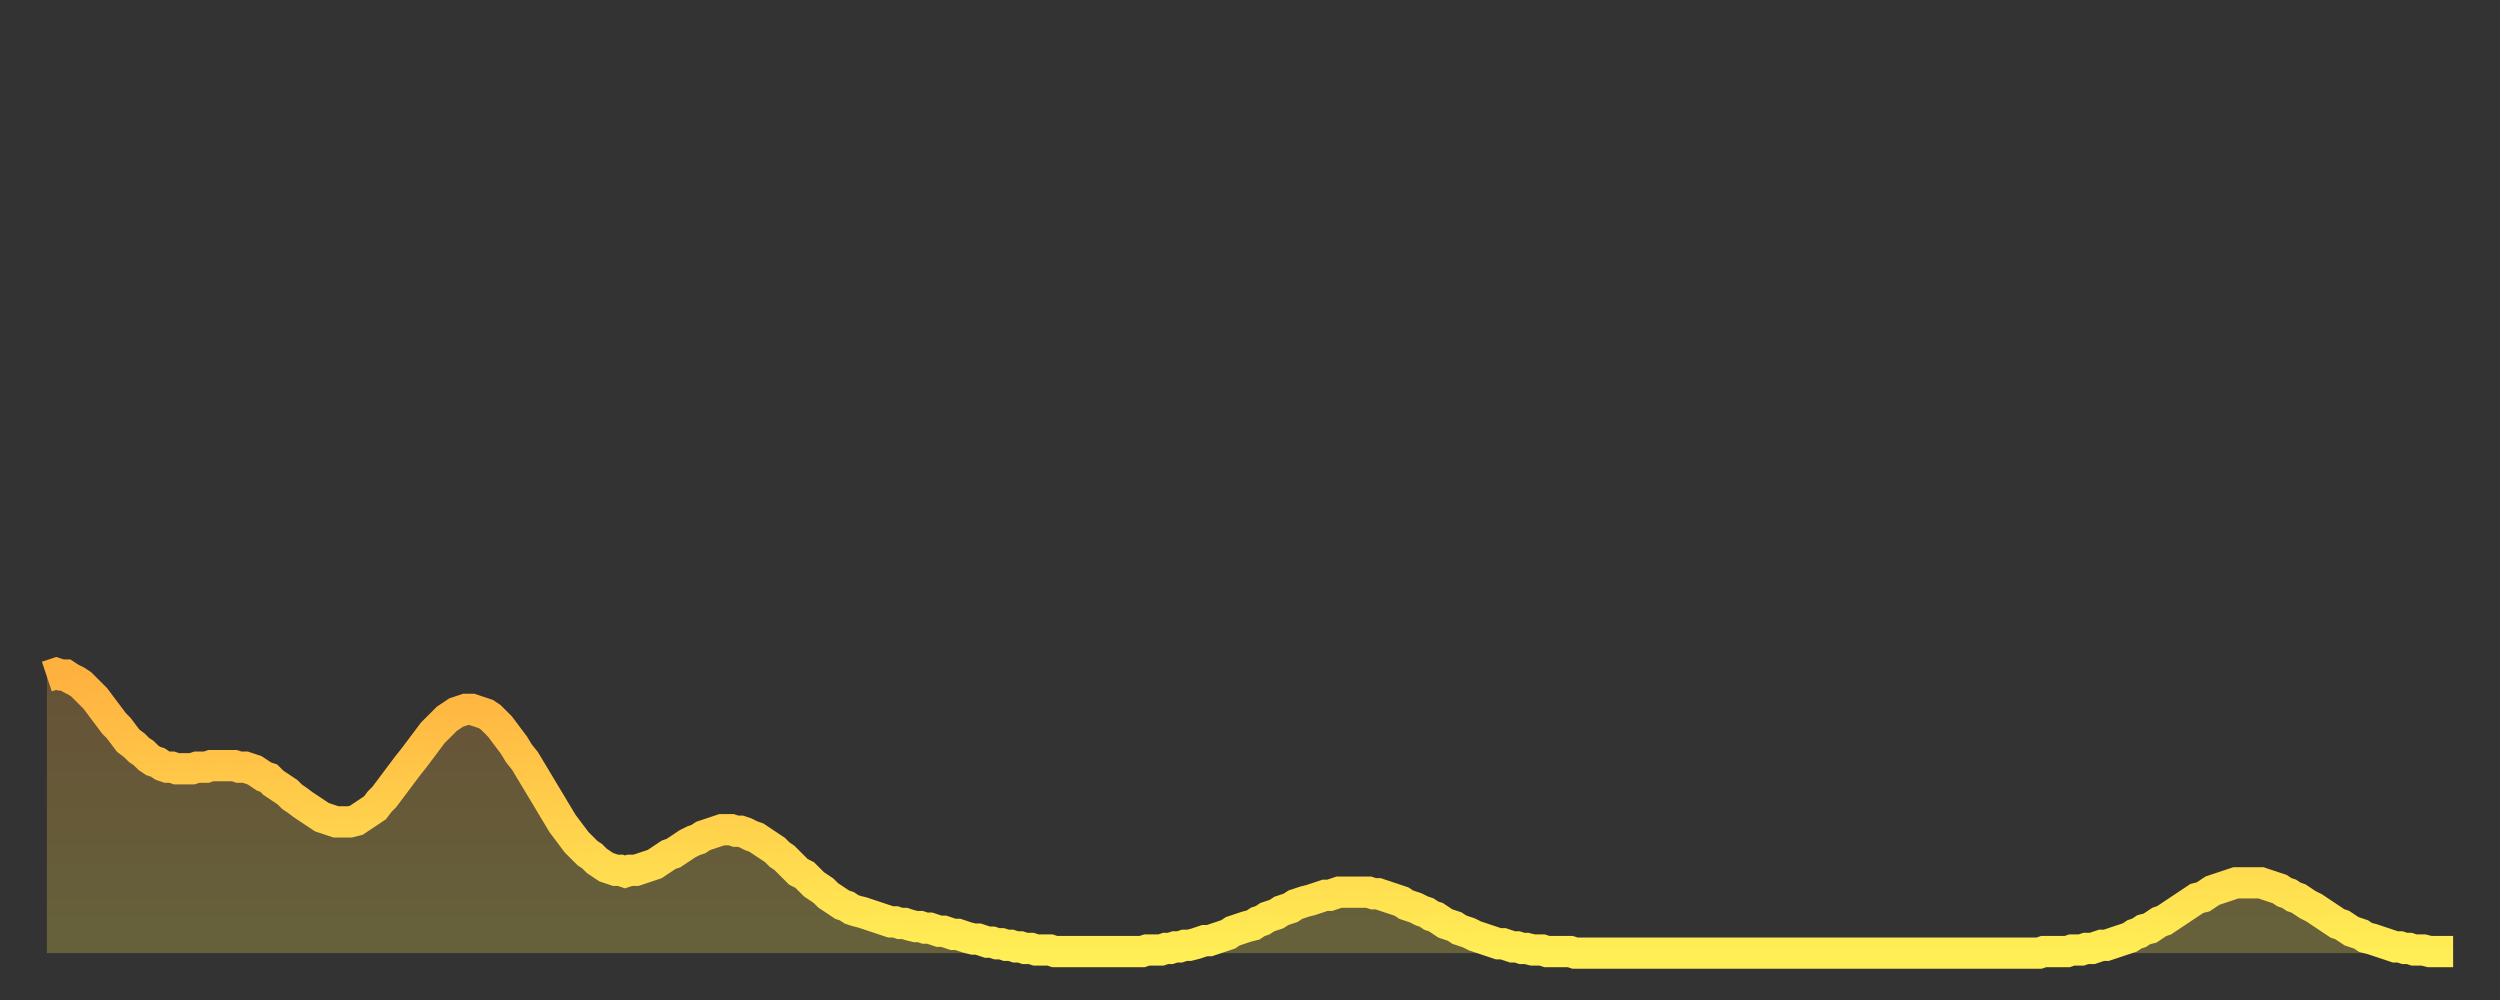
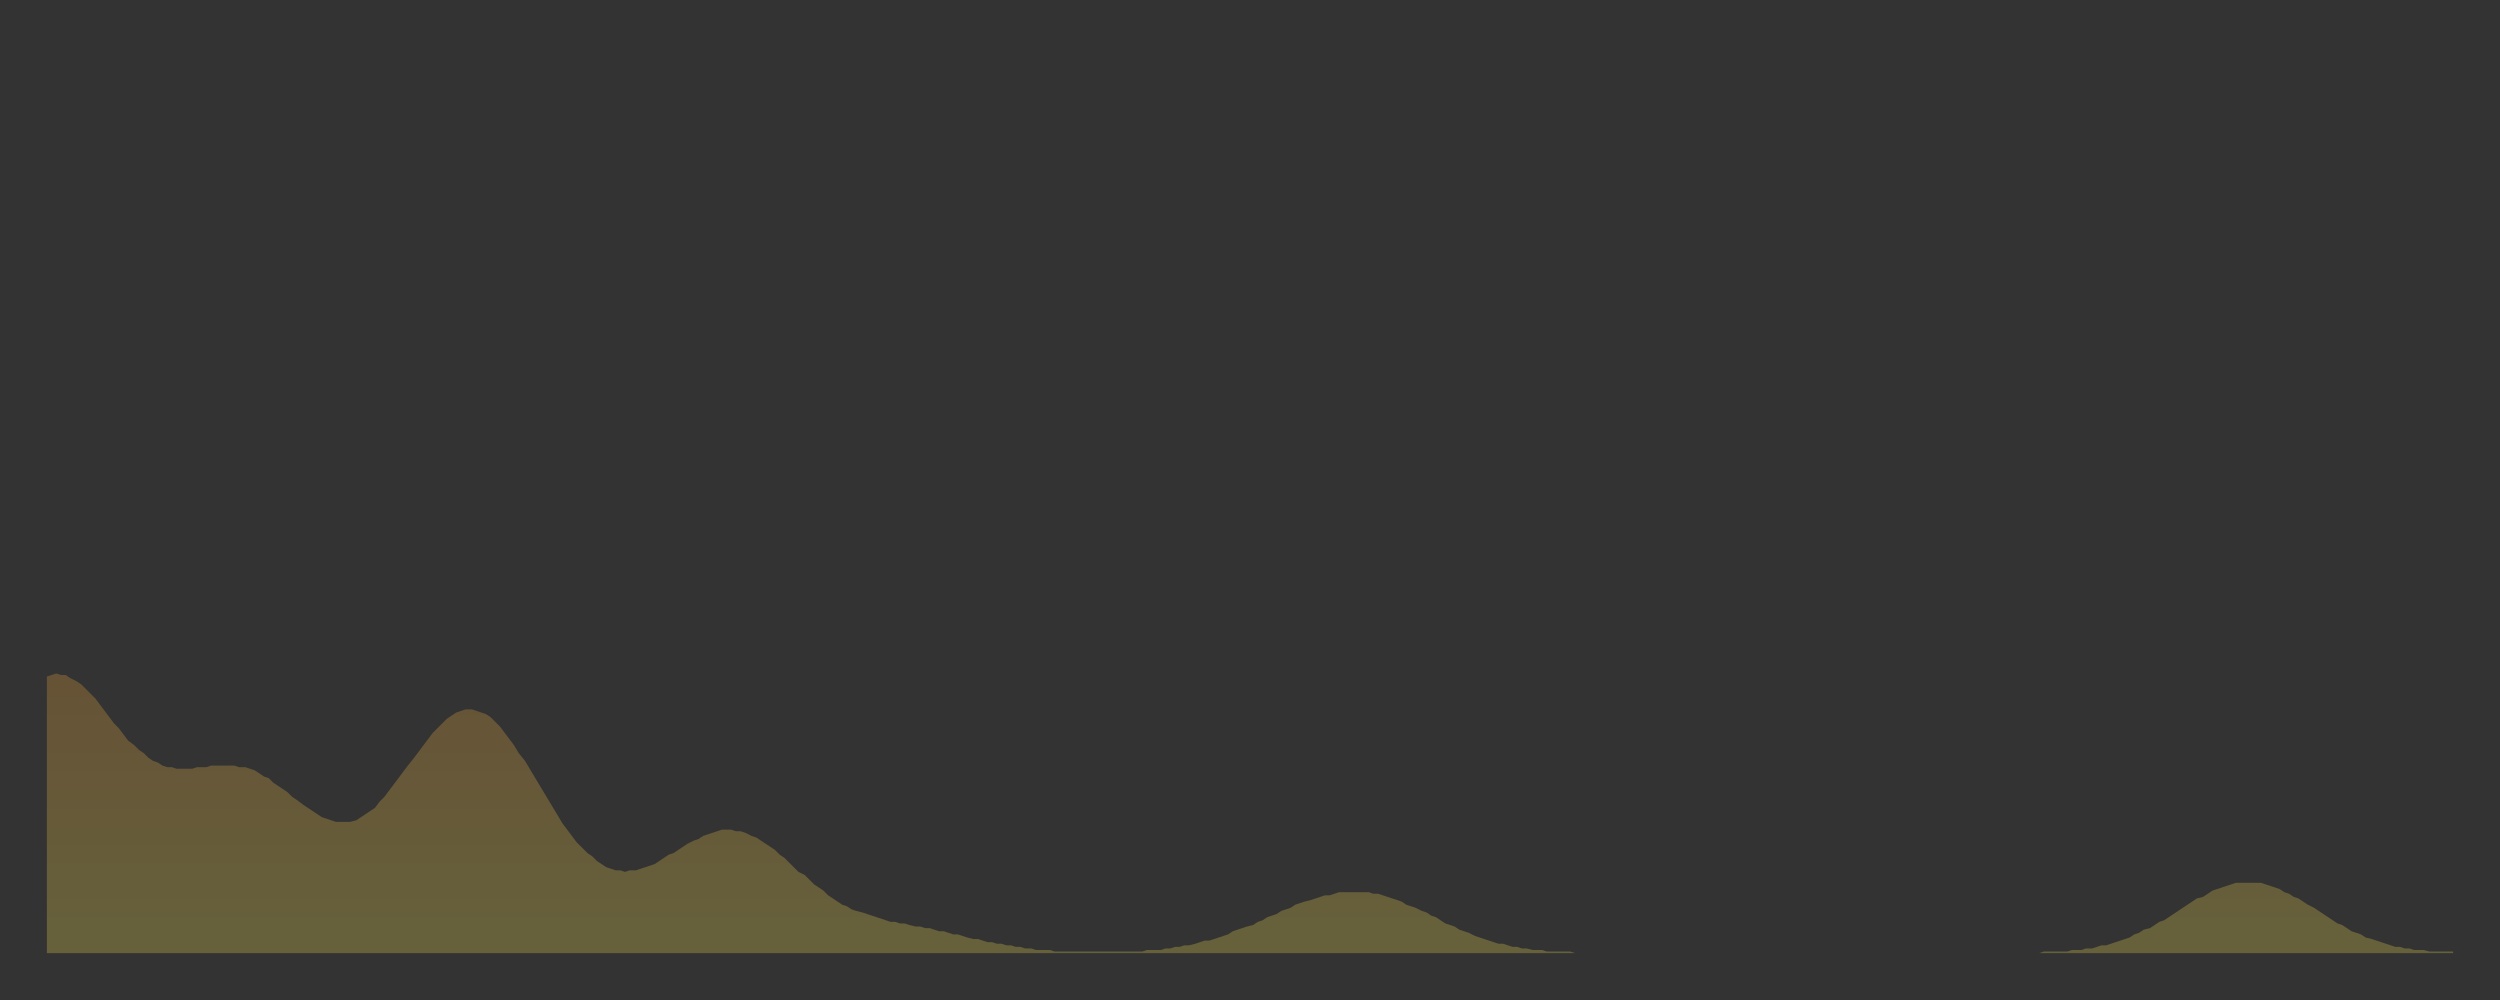
<svg xmlns="http://www.w3.org/2000/svg" baseProfile="full" height="64" version="1.1" width="160">
  <rect width="100%" height="100%" fill="#333333" stroke="none" />
  <defs>
    <linearGradient id="id3313040" x1="0" x2="0" y1="0" y2="1">
      <stop offset="0%" stop-color="#ffb140" />
      <stop offset="50%" stop-color="#ffcf4b" />
      <stop offset="100%" stop-color="#ffee55" />
    </linearGradient>
  </defs>
  <g transform="translate(3,3)">
    <g>
-       <path d="M 0.0 40.3 0.3 40.2 0.6 40.1 0.9 40.2 1.2 40.2 1.5 40.4 1.9 40.6 2.2 40.8 2.5 41.1 2.8 41.4 3.1 41.7 3.4 42.1 3.7 42.5 4.0 42.9 4.3 43.3 4.6 43.6 4.9 44.0 5.2 44.4 5.6 44.7 5.9 45.0 6.2 45.2 6.5 45.5 6.8 45.7 7.1 45.8 7.4 46.0 7.7 46.1 8.0 46.1 8.3 46.2 8.6 46.2 8.9 46.2 9.3 46.2 9.6 46.1 9.9 46.1 10.2 46.1 10.5 46.0 10.8 46.0 11.1 46.0 11.4 46.0 11.7 46.0 12.0 46.0 12.3 46.1 12.7 46.1 13.0 46.2 13.3 46.3 13.6 46.5 13.9 46.7 14.2 46.8 14.5 47.1 14.8 47.3 15.1 47.5 15.4 47.7 15.7 48.0 16.0 48.2 16.4 48.5 16.7 48.7 17.0 48.9 17.3 49.1 17.6 49.3 17.9 49.4 18.2 49.5 18.5 49.6 18.8 49.6 19.1 49.6 19.4 49.6 19.8 49.5 20.1 49.3 20.4 49.1 20.7 48.9 21.0 48.7 21.3 48.3 21.6 48.0 21.9 47.6 22.2 47.2 22.5 46.8 22.8 46.4 23.1 46.0 23.5 45.5 23.8 45.1 24.1 44.7 24.4 44.3 24.7 43.9 25.0 43.6 25.3 43.3 25.6 43.0 25.9 42.8 26.2 42.6 26.5 42.5 26.8 42.4 27.2 42.4 27.5 42.5 27.8 42.6 28.1 42.7 28.4 42.9 28.7 43.2 29.0 43.5 29.3 43.9 29.6 44.3 29.9 44.7 30.2 45.2 30.6 45.7 30.9 46.2 31.2 46.7 31.5 47.2 31.8 47.7 32.1 48.2 32.4 48.7 32.7 49.2 33.0 49.7 33.3 50.1 33.6 50.5 33.9 50.9 34.3 51.3 34.6 51.6 34.9 51.8 35.2 52.1 35.5 52.3 35.8 52.5 36.1 52.6 36.4 52.7 36.7 52.7 37.0 52.8 37.3 52.7 37.7 52.7 38.0 52.6 38.3 52.5 38.6 52.4 38.9 52.3 39.2 52.1 39.5 51.9 39.8 51.7 40.1 51.6 40.4 51.4 40.7 51.2 41.0 51.0 41.4 50.8 41.7 50.7 42.0 50.5 42.3 50.4 42.6 50.3 42.9 50.2 43.2 50.1 43.5 50.1 43.8 50.1 44.1 50.2 44.4 50.2 44.7 50.3 45.1 50.5 45.4 50.6 45.7 50.8 46.0 51.0 46.3 51.2 46.6 51.4 46.9 51.7 47.2 51.9 47.5 52.2 47.8 52.5 48.1 52.8 48.5 53.0 48.8 53.3 49.1 53.6 49.4 53.8 49.7 54.0 50.0 54.3 50.3 54.5 50.6 54.7 50.9 54.9 51.2 55.0 51.5 55.2 51.8 55.3 52.2 55.4 52.5 55.5 52.8 55.6 53.1 55.7 53.4 55.8 53.7 55.9 54.0 56.0 54.3 56.0 54.6 56.1 54.9 56.1 55.2 56.2 55.6 56.3 55.9 56.3 56.2 56.4 56.5 56.4 56.8 56.5 57.1 56.6 57.4 56.6 57.7 56.7 58.0 56.8 58.3 56.8 58.6 56.9 58.9 57.0 59.3 57.1 59.6 57.1 59.9 57.2 60.2 57.3 60.5 57.3 60.8 57.4 61.1 57.4 61.4 57.5 61.7 57.5 62.0 57.6 62.3 57.6 62.6 57.7 63.0 57.7 63.3 57.8 63.6 57.8 63.9 57.8 64.2 57.8 64.5 57.9 64.8 57.9 65.1 57.9 65.4 57.9 65.7 57.9 66.0 57.9 66.4 57.9 66.7 57.9 67.0 57.9 67.3 57.9 67.6 57.9 67.9 57.9 68.2 57.9 68.5 57.9 68.8 57.9 69.1 57.9 69.4 57.9 69.7 57.9 70.1 57.9 70.4 57.8 70.7 57.8 71.0 57.8 71.3 57.8 71.6 57.7 71.9 57.7 72.2 57.6 72.5 57.6 72.8 57.5 73.1 57.5 73.5 57.4 73.8 57.3 74.1 57.2 74.4 57.2 74.7 57.1 75.0 57.0 75.3 56.9 75.6 56.8 75.9 56.6 76.2 56.5 76.5 56.4 76.8 56.3 77.2 56.2 77.5 56.0 77.8 55.9 78.1 55.7 78.4 55.6 78.7 55.5 79.0 55.3 79.3 55.2 79.6 55.1 79.9 54.9 80.2 54.8 80.5 54.7 80.9 54.6 81.2 54.5 81.5 54.4 81.8 54.3 82.1 54.3 82.4 54.2 82.7 54.1 83.0 54.1 83.3 54.1 83.6 54.1 83.9 54.1 84.3 54.1 84.6 54.1 84.9 54.2 85.2 54.2 85.5 54.3 85.8 54.4 86.1 54.5 86.4 54.6 86.7 54.7 87.0 54.9 87.3 55.0 87.6 55.1 88.0 55.3 88.3 55.4 88.6 55.6 88.9 55.7 89.2 55.9 89.5 56.1 89.8 56.2 90.1 56.3 90.4 56.5 90.7 56.6 91.0 56.7 91.4 56.9 91.7 57.0 92.0 57.1 92.3 57.2 92.6 57.3 92.9 57.4 93.2 57.4 93.5 57.5 93.8 57.6 94.1 57.6 94.4 57.7 94.7 57.7 95.1 57.8 95.4 57.8 95.7 57.8 96.0 57.9 96.3 57.9 96.6 57.9 96.9 57.9 97.2 57.9 97.5 57.9 97.8 58.0 98.1 58.0 98.4 58.0 98.8 58.0 99.1 58.0 99.4 58.0 99.7 58.0 100.0 58.0 100.3 58.0 100.6 58.0 100.9 58.0 101.2 58.0 101.5 58.0 101.8 58.0 102.2 58.0 102.5 58.0 102.8 58.0 103.1 58.0 103.4 58.0 103.7 58.0 104.0 58.0 104.3 58.0 104.6 58.0 104.9 58.0 105.2 58.0 105.5 58.0 105.9 58.0 106.2 58.0 106.5 58.0 106.8 58.0 107.1 58.0 107.4 58.0 107.7 58.0 108.0 58.0 108.3 58.0 108.6 58.0 108.9 58.0 109.3 58.0 109.6 58.0 109.9 58.0 110.2 58.0 110.5 58.0 110.8 58.0 111.1 58.0 111.4 58.0 111.7 58.0 112.0 58.0 112.3 58.0 112.6 58.0 113.0 58.0 113.3 58.0 113.6 58.0 113.9 58.0 114.2 58.0 114.5 58.0 114.8 58.0 115.1 58.0 115.4 58.0 115.7 58.0 116.0 58.0 116.3 58.0 116.7 58.0 117.0 58.0 117.3 58.0 117.6 58.0 117.9 58.0 118.2 58.0 118.5 58.0 118.8 58.0 119.1 58.0 119.4 58.0 119.7 58.0 120.1 58.0 120.4 58.0 120.7 58.0 121.0 58.0 121.3 58.0 121.6 58.0 121.9 58.0 122.2 58.0 122.5 58.0 122.8 58.0 123.1 58.0 123.4 58.0 123.8 58.0 124.1 58.0 124.4 58.0 124.7 58.0 125.0 58.0 125.3 58.0 125.6 58.0 125.9 58.0 126.2 58.0 126.5 58.0 126.8 58.0 127.2 58.0 127.5 58.0 127.8 57.9 128.1 57.9 128.4 57.9 128.7 57.9 129.0 57.9 129.3 57.9 129.6 57.8 129.9 57.8 130.2 57.8 130.5 57.7 130.9 57.7 131.2 57.6 131.5 57.5 131.8 57.5 132.1 57.4 132.4 57.3 132.7 57.2 133.0 57.1 133.3 57.0 133.6 56.8 133.9 56.7 134.2 56.5 134.6 56.4 134.9 56.2 135.2 56.0 135.5 55.9 135.8 55.7 136.1 55.5 136.4 55.3 136.7 55.1 137.0 54.9 137.3 54.7 137.6 54.5 138.0 54.4 138.3 54.2 138.6 54.0 138.9 53.9 139.2 53.8 139.5 53.7 139.8 53.6 140.1 53.5 140.4 53.5 140.7 53.5 141.0 53.5 141.3 53.5 141.7 53.5 142.0 53.6 142.3 53.7 142.6 53.8 142.9 53.9 143.2 54.1 143.5 54.2 143.8 54.4 144.1 54.5 144.4 54.7 144.7 54.9 145.1 55.1 145.4 55.3 145.7 55.5 146.0 55.7 146.3 55.9 146.6 56.1 146.9 56.2 147.2 56.4 147.5 56.6 147.8 56.7 148.1 56.8 148.4 57.0 148.8 57.1 149.1 57.2 149.4 57.3 149.7 57.4 150.0 57.5 150.3 57.6 150.6 57.6 150.9 57.7 151.2 57.7 151.5 57.8 151.8 57.8 152.1 57.8 152.5 57.9 152.8 57.9 153.1 57.9 153.4 57.9 153.7 57.9 154.0 57.9" fill="none" id="graph-curve" opacity="1" stroke="url(#id3313040)" stroke-width="2" />
      <path d="M 0 58 L 0.0 40.3 0.3 40.2 0.6 40.1 0.9 40.2 1.2 40.2 1.5 40.4 1.9 40.6 2.2 40.8 2.5 41.1 2.8 41.4 3.1 41.7 3.4 42.1 3.7 42.5 4.0 42.9 4.3 43.3 4.6 43.6 4.9 44.0 5.2 44.4 5.6 44.7 5.9 45.0 6.2 45.2 6.5 45.5 6.8 45.7 7.1 45.8 7.4 46.0 7.7 46.1 8.0 46.1 8.3 46.2 8.6 46.2 8.9 46.2 9.3 46.2 9.6 46.1 9.9 46.1 10.2 46.1 10.5 46.0 10.8 46.0 11.1 46.0 11.4 46.0 11.7 46.0 12.0 46.0 12.3 46.1 12.7 46.1 13.0 46.2 13.3 46.3 13.6 46.5 13.9 46.7 14.2 46.8 14.5 47.1 14.8 47.3 15.1 47.5 15.4 47.7 15.7 48.0 16.0 48.2 16.4 48.5 16.7 48.7 17.0 48.9 17.3 49.1 17.6 49.3 17.9 49.4 18.2 49.5 18.5 49.6 18.8 49.6 19.1 49.6 19.4 49.6 19.8 49.5 20.1 49.3 20.4 49.1 20.7 48.9 21.0 48.7 21.3 48.3 21.6 48.0 21.9 47.6 22.2 47.2 22.5 46.8 22.8 46.4 23.1 46.0 23.5 45.5 23.8 45.1 24.1 44.7 24.4 44.3 24.7 43.9 25.0 43.6 25.3 43.3 25.6 43.0 25.9 42.8 26.2 42.6 26.5 42.5 26.8 42.4 27.2 42.4 27.5 42.5 27.8 42.6 28.1 42.7 28.4 42.9 28.7 43.2 29.0 43.5 29.3 43.9 29.6 44.3 29.9 44.7 30.2 45.2 30.6 45.7 30.9 46.2 31.2 46.7 31.5 47.2 31.8 47.7 32.1 48.2 32.4 48.7 32.7 49.2 33.0 49.7 33.3 50.1 33.6 50.5 33.9 50.9 34.3 51.3 34.6 51.6 34.9 51.8 35.2 52.1 35.5 52.3 35.8 52.5 36.1 52.6 36.4 52.7 36.7 52.7 37.0 52.8 37.3 52.7 37.7 52.7 38.0 52.6 38.3 52.5 38.6 52.4 38.9 52.3 39.2 52.1 39.5 51.9 39.8 51.7 40.1 51.6 40.4 51.4 40.7 51.2 41.0 51.0 41.4 50.8 41.7 50.7 42.0 50.5 42.3 50.4 42.6 50.3 42.9 50.2 43.2 50.1 43.5 50.1 43.8 50.1 44.1 50.2 44.4 50.2 44.7 50.3 45.1 50.5 45.4 50.6 45.7 50.8 46.0 51.0 46.3 51.2 46.6 51.4 46.9 51.7 47.2 51.9 47.5 52.2 47.8 52.5 48.1 52.8 48.5 53.0 48.8 53.3 49.1 53.6 49.4 53.8 49.7 54.0 50.0 54.3 50.3 54.5 50.6 54.7 50.9 54.9 51.2 55.0 51.5 55.2 51.8 55.3 52.2 55.4 52.5 55.5 52.8 55.6 53.1 55.7 53.4 55.8 53.7 55.9 54.0 56.0 54.3 56.0 54.6 56.1 54.9 56.1 55.2 56.2 55.6 56.3 55.9 56.3 56.2 56.4 56.5 56.4 56.8 56.5 57.1 56.6 57.4 56.6 57.7 56.7 58.0 56.8 58.3 56.8 58.6 56.9 58.9 57.0 59.3 57.1 59.6 57.1 59.9 57.2 60.2 57.3 60.5 57.3 60.8 57.4 61.1 57.4 61.4 57.5 61.7 57.5 62.0 57.6 62.3 57.6 62.6 57.7 63.0 57.7 63.3 57.8 63.6 57.8 63.9 57.8 64.2 57.8 64.5 57.9 64.8 57.9 65.1 57.9 65.4 57.9 65.7 57.9 66.0 57.9 66.4 57.9 66.7 57.9 67.0 57.9 67.3 57.9 67.6 57.9 67.9 57.9 68.2 57.9 68.5 57.9 68.8 57.9 69.1 57.9 69.4 57.9 69.7 57.9 70.1 57.9 70.4 57.8 70.7 57.8 71.0 57.8 71.3 57.8 71.6 57.7 71.9 57.7 72.2 57.6 72.5 57.6 72.8 57.5 73.1 57.5 73.5 57.4 73.8 57.3 74.1 57.2 74.4 57.2 74.7 57.1 75.0 57.0 75.3 56.9 75.6 56.8 75.9 56.6 76.2 56.5 76.5 56.4 76.8 56.3 77.2 56.2 77.5 56.0 77.8 55.9 78.1 55.7 78.4 55.6 78.7 55.5 79.0 55.3 79.3 55.2 79.6 55.1 79.9 54.9 80.2 54.8 80.5 54.7 80.9 54.6 81.2 54.5 81.5 54.4 81.8 54.3 82.1 54.3 82.4 54.2 82.7 54.1 83.0 54.1 83.3 54.1 83.6 54.1 83.9 54.1 84.3 54.1 84.6 54.1 84.9 54.2 85.2 54.2 85.5 54.3 85.8 54.4 86.1 54.5 86.4 54.6 86.7 54.7 87.0 54.9 87.3 55.0 87.6 55.1 88.0 55.3 88.3 55.4 88.6 55.6 88.9 55.7 89.2 55.9 89.5 56.1 89.8 56.2 90.1 56.3 90.4 56.5 90.7 56.6 91.0 56.7 91.4 56.9 91.7 57.0 92.0 57.1 92.3 57.2 92.6 57.3 92.9 57.4 93.2 57.4 93.5 57.5 93.8 57.6 94.1 57.6 94.4 57.7 94.7 57.7 95.1 57.8 95.4 57.8 95.7 57.8 96.0 57.9 96.3 57.9 96.6 57.9 96.9 57.9 97.2 57.9 97.5 57.9 97.8 58.0 98.1 58.0 98.4 58.0 98.8 58.0 99.1 58.0 99.4 58.0 99.7 58.0 100.0 58.0 100.3 58.0 100.6 58.0 100.9 58.0 101.2 58.0 101.5 58.0 101.8 58.0 102.2 58.0 102.5 58.0 102.8 58.0 103.1 58.0 103.4 58.0 103.7 58.0 104.0 58.0 104.3 58.0 104.6 58.0 104.9 58.0 105.2 58.0 105.5 58.0 105.9 58.0 106.2 58.0 106.5 58.0 106.8 58.0 107.1 58.0 107.4 58.0 107.7 58.0 108.0 58.0 108.3 58.0 108.6 58.0 108.9 58.0 109.3 58.0 109.6 58.0 109.9 58.0 110.2 58.0 110.5 58.0 110.8 58.0 111.1 58.0 111.4 58.0 111.7 58.0 112.0 58.0 112.3 58.0 112.6 58.0 113.0 58.0 113.3 58.0 113.6 58.0 113.9 58.0 114.2 58.0 114.5 58.0 114.8 58.0 115.1 58.0 115.4 58.0 115.7 58.0 116.0 58.0 116.3 58.0 116.7 58.0 117.0 58.0 117.3 58.0 117.6 58.0 117.9 58.0 118.2 58.0 118.5 58.0 118.8 58.0 119.1 58.0 119.4 58.0 119.7 58.0 120.1 58.0 120.4 58.0 120.7 58.0 121.0 58.0 121.3 58.0 121.6 58.0 121.9 58.0 122.2 58.0 122.5 58.0 122.8 58.0 123.1 58.0 123.4 58.0 123.8 58.0 124.1 58.0 124.4 58.0 124.7 58.0 125.0 58.0 125.3 58.0 125.6 58.0 125.9 58.0 126.2 58.0 126.5 58.0 126.8 58.0 127.2 58.0 127.5 58.0 127.8 57.9 128.1 57.9 128.4 57.9 128.7 57.9 129.0 57.9 129.3 57.9 129.6 57.8 129.9 57.8 130.2 57.8 130.5 57.7 130.9 57.7 131.2 57.6 131.5 57.5 131.8 57.5 132.1 57.4 132.4 57.3 132.7 57.2 133.0 57.1 133.3 57.0 133.6 56.8 133.9 56.7 134.2 56.5 134.6 56.4 134.9 56.2 135.2 56.0 135.5 55.9 135.8 55.7 136.1 55.5 136.4 55.3 136.7 55.1 137.0 54.9 137.3 54.7 137.6 54.5 138.0 54.4 138.3 54.2 138.6 54.0 138.9 53.9 139.2 53.8 139.5 53.7 139.8 53.6 140.1 53.5 140.4 53.5 140.7 53.5 141.0 53.5 141.3 53.5 141.7 53.5 142.0 53.6 142.3 53.7 142.6 53.8 142.9 53.9 143.2 54.1 143.5 54.2 143.8 54.4 144.1 54.5 144.4 54.7 144.7 54.9 145.1 55.1 145.4 55.3 145.7 55.5 146.0 55.7 146.3 55.9 146.6 56.1 146.9 56.2 147.2 56.4 147.5 56.6 147.8 56.7 148.1 56.8 148.4 57.0 148.8 57.1 149.1 57.2 149.4 57.3 149.7 57.4 150.0 57.5 150.3 57.6 150.6 57.6 150.9 57.7 151.2 57.7 151.5 57.8 151.8 57.8 152.1 57.8 152.5 57.9 152.8 57.9 153.1 57.9 153.4 57.9 153.7 57.9 154.0 57.9 154 58" fill="url(#id3313040)" fill-opacity=".25" id="graph-shadow" />
    </g>
  </g>
</svg>